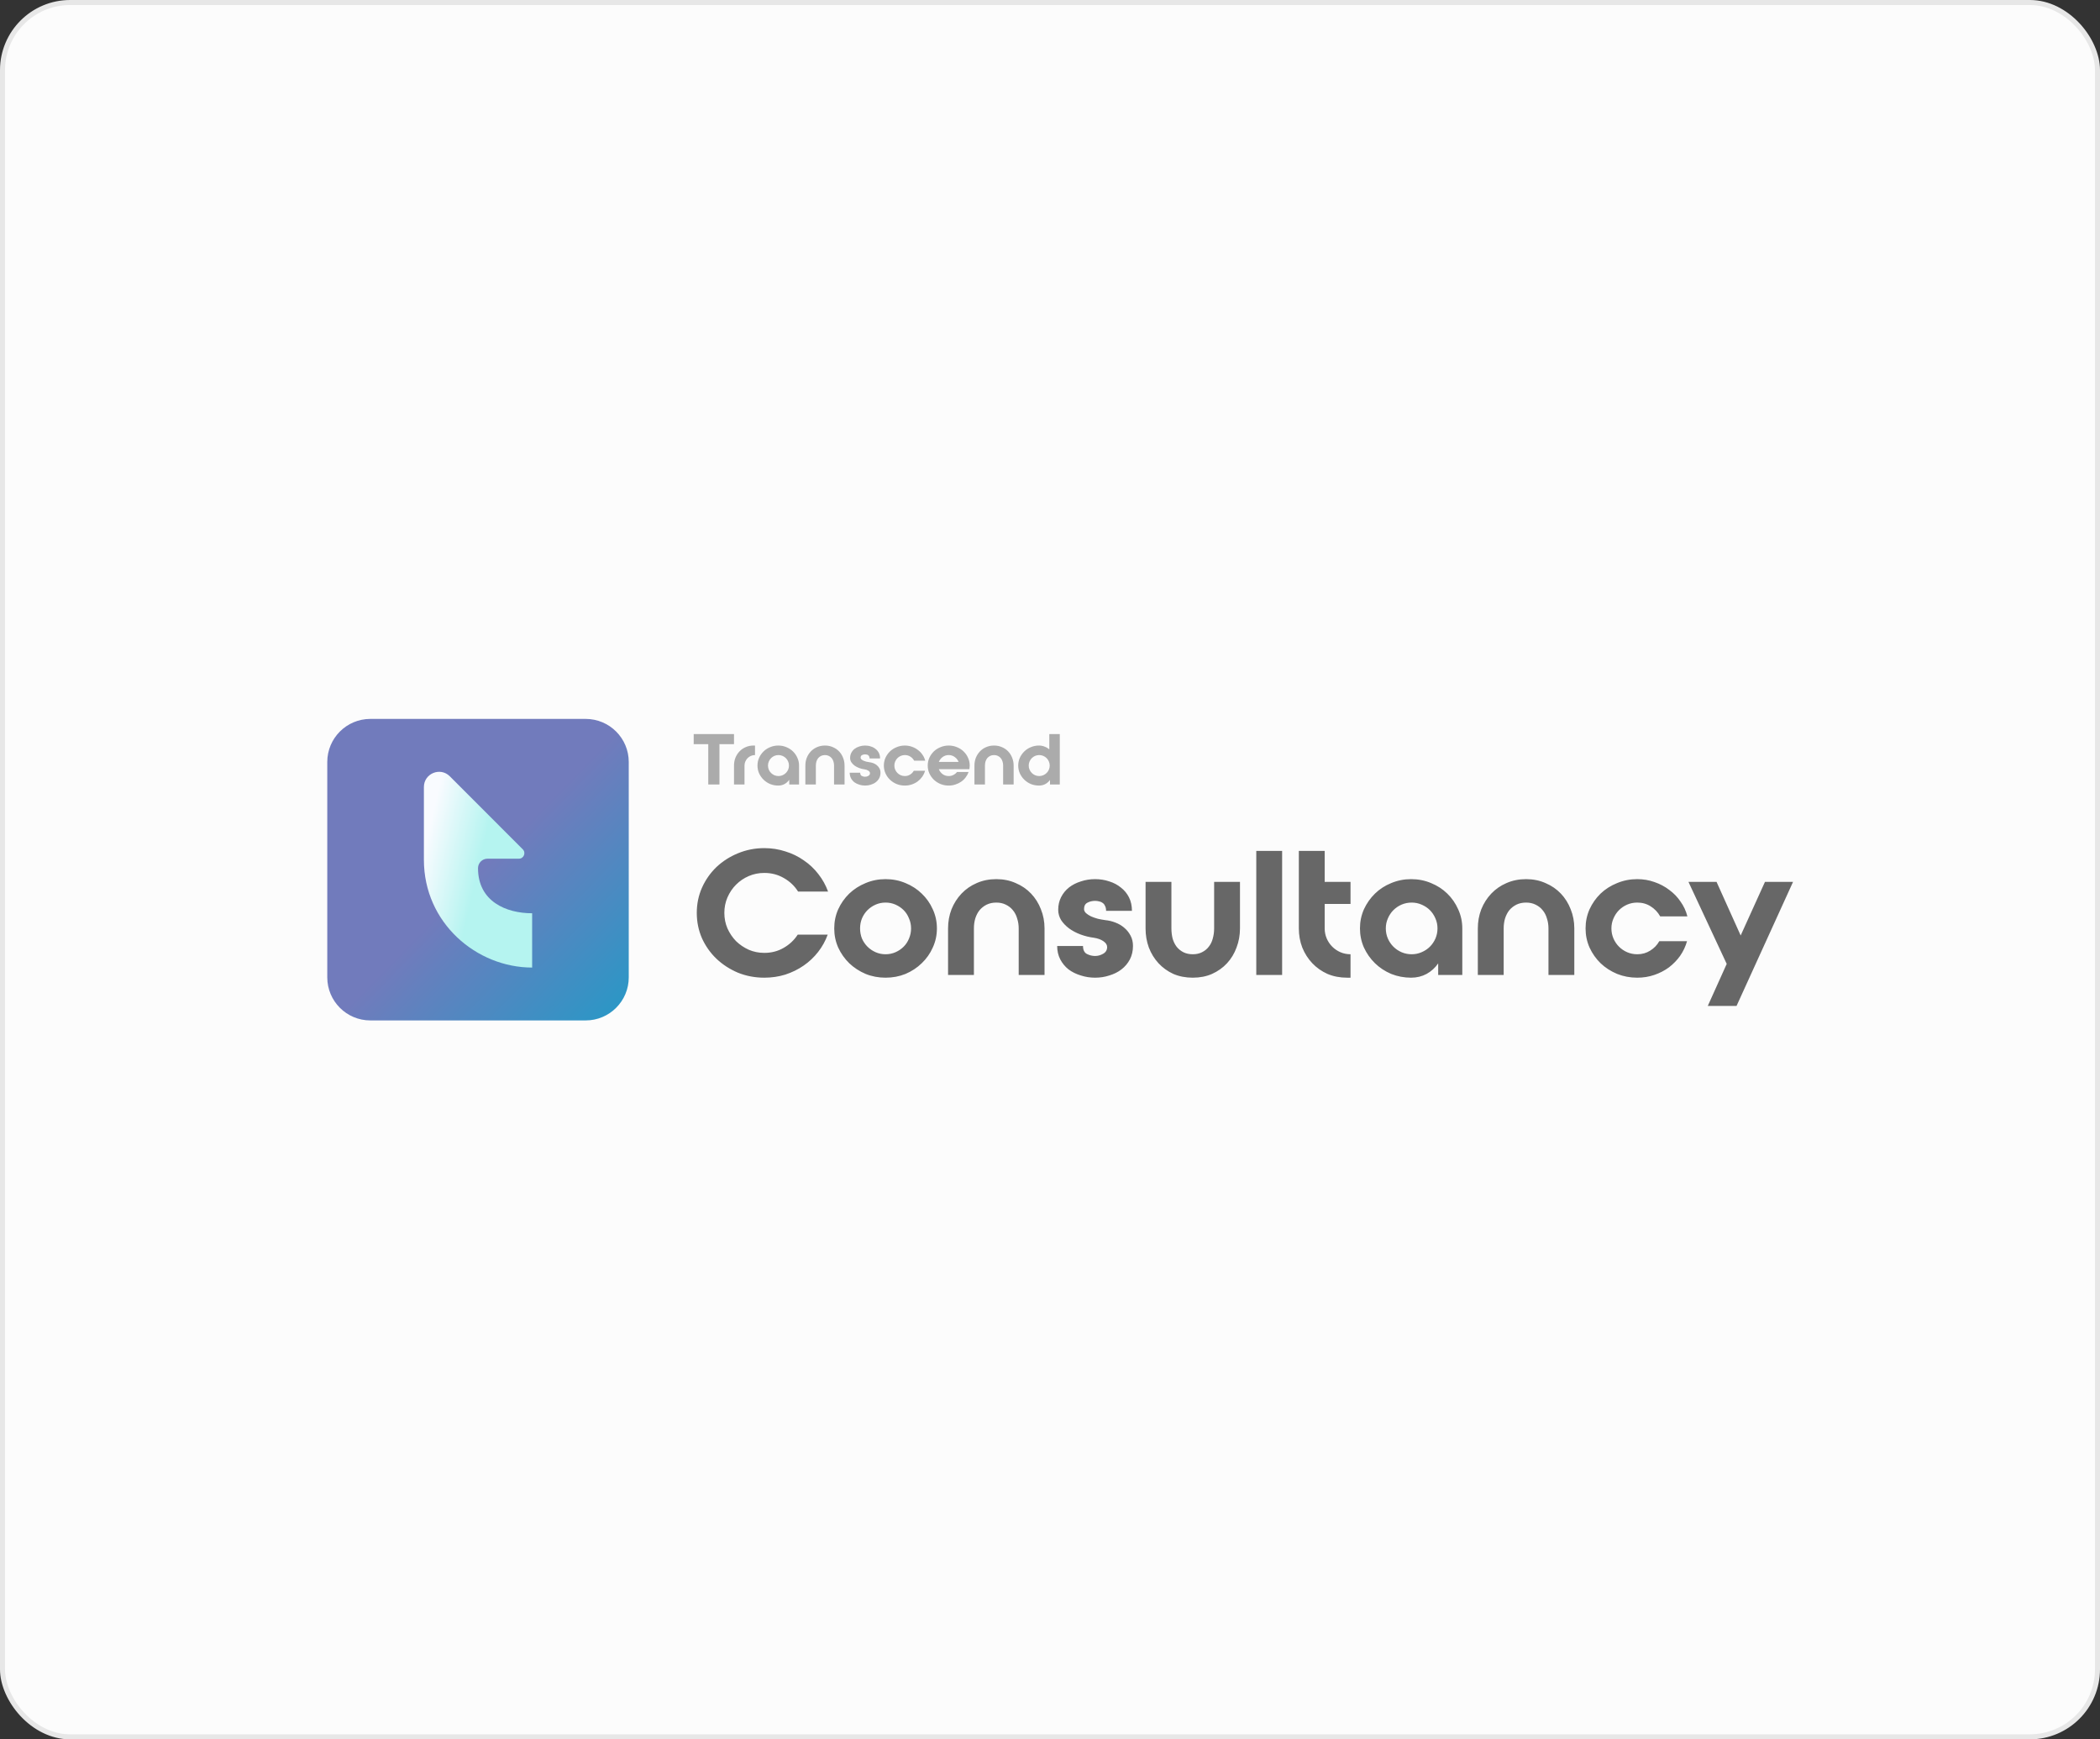
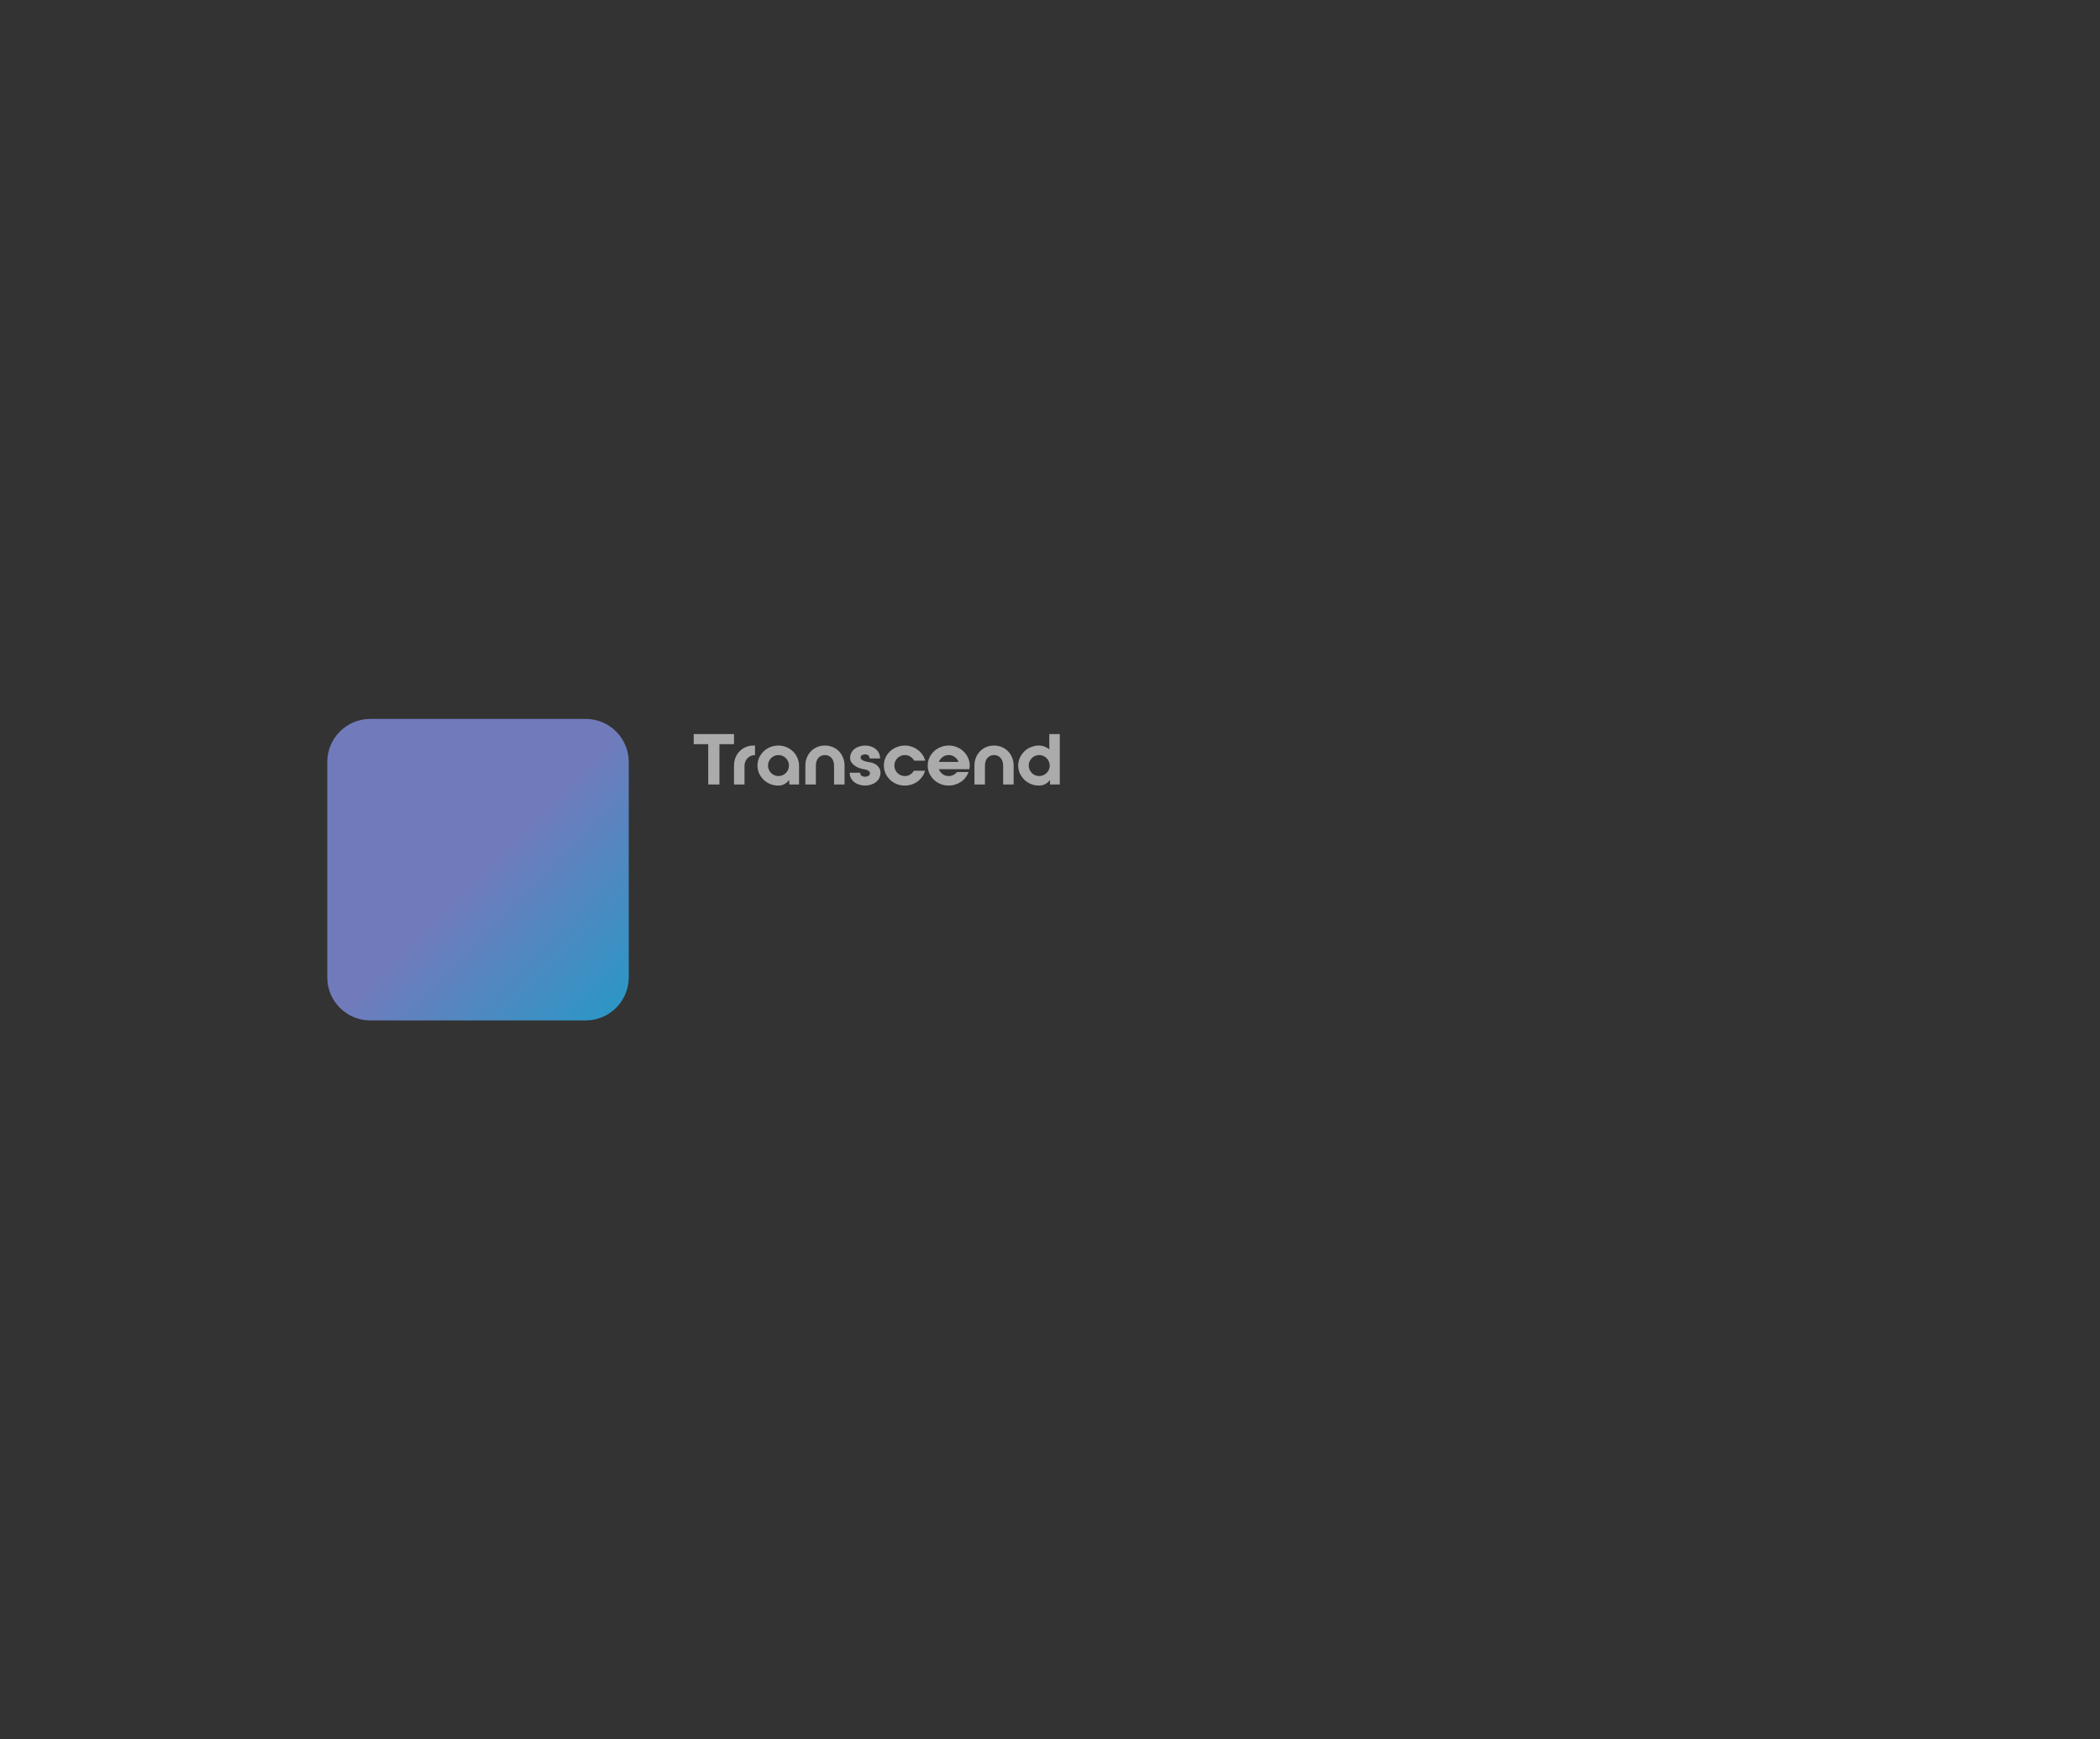
<svg xmlns="http://www.w3.org/2000/svg" width="419" height="347" viewBox="0 0 419 347" fill="none">
  <rect x="0" y="0" width="419" height="347" fill="#333333" stroke="none" />
-   <rect x="0.5" y="0.5" width="418" height="346" rx="13.5" fill="#FCFCFC" />
-   <rect x="0.5" y="0.5" width="418" height="346" rx="13.5" stroke="#E7E7E7" />
  <path d="M65.299 152.017C65.299 147.272 69.146 143.424 73.892 143.424H116.858C121.603 143.424 125.451 147.272 125.451 152.017V194.983C125.451 199.729 121.603 203.576 116.858 203.576H73.892C69.146 203.576 65.299 199.729 65.299 194.983V152.017Z" fill="url(#paint0_linear_7561_13541)" />
-   <path d="M104.302 169.436C104.994 170.128 104.504 171.311 103.525 171.311H97.269C96.224 171.311 95.377 172.158 95.377 173.202C95.377 179.851 100.991 182.197 106.176 182.197V193.029C95.108 193.029 84.578 184.154 84.578 171.526L84.578 157.009C84.578 154.311 87.84 152.96 89.747 154.869L104.302 169.436Z" fill="url(#paint1_linear_7561_13541)" />
  <path d="M146.451 146.446V148.457H143.546V156.5H141.312V148.457H138.408V146.446H146.451ZM146.453 152.73C146.453 152.181 146.546 151.664 146.732 151.18C146.928 150.696 147.197 150.272 147.542 149.909C147.886 149.546 148.296 149.262 148.771 149.057C149.255 148.843 149.785 148.736 150.363 148.736H150.642V150.635C150.353 150.635 150.079 150.691 149.818 150.803C149.567 150.914 149.348 151.063 149.162 151.25C148.976 151.436 148.827 151.659 148.715 151.92C148.603 152.171 148.547 152.441 148.547 152.73V156.5H146.453V152.73ZM155.283 148.736C155.86 148.736 156.4 148.843 156.903 149.057C157.405 149.262 157.843 149.546 158.215 149.909C158.588 150.272 158.881 150.696 159.095 151.18C159.318 151.664 159.43 152.181 159.43 152.73V156.5H157.475V155.564C157.233 155.918 156.921 156.202 156.54 156.416C156.158 156.621 155.739 156.723 155.283 156.723C154.715 156.723 154.175 156.621 153.663 156.416C153.16 156.202 152.723 155.914 152.35 155.55C151.978 155.187 151.68 154.764 151.457 154.28C151.243 153.796 151.136 153.279 151.136 152.73C151.136 152.181 151.243 151.664 151.457 151.18C151.68 150.696 151.978 150.272 152.35 149.909C152.723 149.546 153.16 149.262 153.663 149.057C154.175 148.843 154.715 148.736 155.283 148.736ZM155.325 154.824C155.613 154.824 155.883 154.768 156.135 154.657C156.395 154.545 156.619 154.396 156.805 154.21C156.991 154.024 157.14 153.805 157.252 153.554C157.363 153.293 157.419 153.018 157.419 152.73C157.419 152.441 157.363 152.171 157.252 151.92C157.14 151.659 156.991 151.436 156.805 151.25C156.619 151.063 156.395 150.914 156.135 150.803C155.883 150.691 155.613 150.635 155.325 150.635C155.036 150.635 154.761 150.691 154.501 150.803C154.249 150.914 154.031 151.063 153.845 151.25C153.658 151.436 153.509 151.659 153.398 151.92C153.286 152.171 153.23 152.441 153.23 152.73C153.23 153.018 153.286 153.293 153.398 153.554C153.509 153.805 153.658 154.024 153.845 154.21C154.031 154.396 154.249 154.545 154.501 154.657C154.761 154.768 155.036 154.824 155.325 154.824ZM160.689 152.73C160.689 152.181 160.782 151.664 160.969 151.18C161.164 150.696 161.434 150.272 161.778 149.909C162.123 149.546 162.533 149.262 163.007 149.057C163.491 148.843 164.022 148.736 164.599 148.736C165.176 148.736 165.702 148.843 166.177 149.057C166.661 149.262 167.075 149.546 167.42 149.909C167.764 150.272 168.03 150.696 168.216 151.18C168.411 151.664 168.509 152.181 168.509 152.73V156.5H166.414V152.73C166.414 152.441 166.373 152.171 166.289 151.92C166.214 151.659 166.098 151.436 165.94 151.25C165.791 151.063 165.6 150.914 165.367 150.803C165.144 150.691 164.888 150.635 164.599 150.635C164.311 150.635 164.05 150.691 163.817 150.803C163.594 150.914 163.403 151.063 163.245 151.25C163.096 151.436 162.979 151.659 162.896 151.92C162.821 152.171 162.784 152.441 162.784 152.73V156.5H160.689V152.73ZM173.444 152.06C173.723 152.087 173.993 152.153 174.254 152.255C174.524 152.357 174.761 152.497 174.966 152.674C175.18 152.851 175.352 153.065 175.482 153.316C175.613 153.558 175.678 153.838 175.678 154.154C175.678 154.554 175.594 154.917 175.427 155.243C175.259 155.56 175.031 155.83 174.742 156.053C174.463 156.267 174.137 156.43 173.765 156.542C173.402 156.663 173.016 156.723 172.606 156.723C172.206 156.723 171.819 156.663 171.447 156.542C171.075 156.43 170.744 156.267 170.455 156.053C170.176 155.83 169.953 155.56 169.785 155.243C169.618 154.917 169.534 154.554 169.534 154.154H171.628C171.628 154.471 171.731 154.685 171.936 154.796C172.15 154.908 172.373 154.964 172.606 154.964C172.839 154.964 173.057 154.903 173.262 154.782C173.476 154.661 173.583 154.48 173.583 154.238C173.583 154.061 173.481 153.903 173.276 153.763C173.071 153.623 172.811 153.53 172.494 153.484C172.131 153.437 171.773 153.349 171.419 153.218C171.075 153.088 170.767 152.925 170.497 152.73C170.237 152.534 170.023 152.311 169.855 152.06C169.697 151.799 169.618 151.52 169.618 151.222C169.618 150.84 169.697 150.496 169.855 150.188C170.013 149.881 170.227 149.62 170.497 149.406C170.777 149.192 171.098 149.029 171.461 148.918C171.824 148.797 172.206 148.736 172.606 148.736C173.016 148.736 173.397 148.797 173.751 148.918C174.114 149.029 174.431 149.197 174.7 149.42C174.98 149.634 175.199 149.9 175.357 150.216C175.515 150.533 175.594 150.896 175.594 151.305H173.5C173.5 151.147 173.472 151.017 173.416 150.914C173.369 150.803 173.304 150.719 173.22 150.663C173.137 150.598 173.039 150.556 172.927 150.537C172.825 150.51 172.718 150.496 172.606 150.496C172.373 150.496 172.164 150.547 171.978 150.649C171.801 150.742 171.712 150.914 171.712 151.166C171.712 151.278 171.763 151.385 171.866 151.487C171.968 151.58 172.103 151.669 172.271 151.752C172.438 151.827 172.625 151.892 172.829 151.948C173.034 151.994 173.239 152.032 173.444 152.06ZM180.539 150.635C180.25 150.635 179.975 150.691 179.715 150.803C179.463 150.914 179.245 151.063 179.059 151.25C178.872 151.436 178.723 151.659 178.612 151.92C178.5 152.171 178.444 152.441 178.444 152.73C178.444 153.018 178.5 153.293 178.612 153.554C178.723 153.805 178.872 154.024 179.059 154.21C179.245 154.396 179.463 154.545 179.715 154.657C179.975 154.768 180.25 154.824 180.539 154.824C180.93 154.824 181.279 154.727 181.586 154.531C181.902 154.336 182.149 154.08 182.326 153.763H184.574C184.453 154.191 184.267 154.587 184.016 154.95C183.764 155.304 183.462 155.616 183.108 155.886C182.754 156.146 182.359 156.351 181.921 156.5C181.484 156.649 181.023 156.723 180.539 156.723C179.961 156.723 179.417 156.621 178.905 156.416C178.393 156.202 177.946 155.914 177.564 155.55C177.192 155.187 176.894 154.764 176.671 154.28C176.457 153.796 176.35 153.279 176.35 152.73C176.35 152.181 176.457 151.664 176.671 151.18C176.894 150.696 177.192 150.272 177.564 149.909C177.946 149.546 178.393 149.262 178.905 149.057C179.417 148.843 179.961 148.736 180.539 148.736C181.032 148.736 181.498 148.815 181.935 148.973C182.373 149.122 182.768 149.332 183.122 149.602C183.485 149.863 183.792 150.179 184.044 150.551C184.304 150.914 184.49 151.315 184.602 151.752H182.396C182.21 151.417 181.954 151.147 181.628 150.942C181.311 150.738 180.948 150.635 180.539 150.635ZM189.293 148.736C189.871 148.736 190.415 148.843 190.927 149.057C191.439 149.262 191.881 149.546 192.254 149.909C192.635 150.272 192.933 150.696 193.147 151.18C193.371 151.664 193.482 152.181 193.482 152.73C193.482 152.86 193.473 152.986 193.455 153.107C193.445 153.218 193.431 153.335 193.413 153.456H187.324C187.483 153.856 187.734 154.187 188.078 154.447C188.432 154.699 188.837 154.824 189.293 154.824C189.628 154.824 189.94 154.75 190.229 154.601C190.518 154.452 190.755 154.256 190.941 154.014H193.259C193.119 154.405 192.919 154.768 192.659 155.104C192.407 155.439 192.105 155.727 191.751 155.969C191.407 156.202 191.025 156.384 190.606 156.514C190.196 156.654 189.759 156.723 189.293 156.723C188.716 156.723 188.172 156.621 187.66 156.416C187.148 156.202 186.701 155.914 186.319 155.55C185.947 155.187 185.649 154.764 185.425 154.28C185.211 153.796 185.104 153.279 185.104 152.73C185.104 152.181 185.211 151.664 185.425 151.18C185.649 150.696 185.947 150.272 186.319 149.909C186.701 149.546 187.148 149.262 187.66 149.057C188.172 148.843 188.716 148.736 189.293 148.736ZM191.262 152.004C191.104 151.603 190.848 151.278 190.494 151.026C190.14 150.766 189.74 150.635 189.293 150.635C188.837 150.635 188.432 150.766 188.078 151.026C187.734 151.278 187.483 151.603 187.324 152.004H191.262ZM194.426 152.73C194.426 152.181 194.519 151.664 194.705 151.18C194.901 150.696 195.171 150.272 195.515 149.909C195.86 149.546 196.269 149.262 196.744 149.057C197.228 148.843 197.759 148.736 198.336 148.736C198.913 148.736 199.439 148.843 199.914 149.057C200.398 149.262 200.812 149.546 201.157 149.909C201.501 150.272 201.766 150.696 201.953 151.18C202.148 151.664 202.246 152.181 202.246 152.73V156.5H200.151V152.73C200.151 152.441 200.109 152.171 200.026 151.92C199.951 151.659 199.835 151.436 199.677 151.25C199.528 151.063 199.337 150.914 199.104 150.803C198.881 150.691 198.625 150.635 198.336 150.635C198.047 150.635 197.787 150.691 197.554 150.803C197.331 150.914 197.14 151.063 196.982 151.25C196.833 151.436 196.716 151.659 196.632 151.92C196.558 152.171 196.521 152.441 196.521 152.73V156.5H194.426V152.73ZM211.454 146.446V156.5H209.499V155.606C209.247 155.951 208.931 156.225 208.549 156.43C208.167 156.626 207.753 156.723 207.306 156.723C206.738 156.723 206.198 156.621 205.686 156.416C205.184 156.202 204.746 155.914 204.374 155.55C204.001 155.187 203.704 154.764 203.48 154.28C203.266 153.796 203.159 153.279 203.159 152.73C203.159 152.181 203.266 151.664 203.48 151.18C203.704 150.696 204.001 150.272 204.374 149.909C204.746 149.546 205.184 149.262 205.686 149.057C206.189 148.843 206.724 148.736 207.292 148.736C207.693 148.736 208.065 148.806 208.409 148.946C208.763 149.076 209.08 149.262 209.359 149.504V146.446H211.454ZM205.254 152.73C205.254 153.018 205.309 153.293 205.421 153.554C205.533 153.805 205.682 154.024 205.868 154.21C206.054 154.396 206.273 154.545 206.524 154.657C206.785 154.768 207.06 154.824 207.348 154.824C207.637 154.824 207.907 154.768 208.158 154.657C208.419 154.545 208.642 154.396 208.828 154.21C209.014 154.024 209.163 153.805 209.275 153.554C209.387 153.293 209.443 153.018 209.443 152.73C209.443 152.441 209.387 152.171 209.275 151.92C209.163 151.659 209.014 151.436 208.828 151.25C208.642 151.063 208.419 150.914 208.158 150.803C207.907 150.691 207.637 150.635 207.348 150.635C207.06 150.635 206.785 150.691 206.524 150.803C206.273 150.914 206.054 151.063 205.868 151.25C205.682 151.436 205.533 151.659 205.421 151.92C205.309 152.171 205.254 152.441 205.254 152.73Z" fill="#ABABAB" />
-   <path d="M165.148 186.457C164.69 187.717 164.049 188.874 163.224 189.928C162.399 190.983 161.436 191.888 160.336 192.644C159.236 193.4 158.022 193.996 156.693 194.431C155.364 194.844 153.966 195.05 152.499 195.05C150.643 195.05 148.89 194.718 147.24 194.053C145.613 193.366 144.181 192.438 142.944 191.269C141.729 190.1 140.767 188.737 140.057 187.179C139.369 185.598 139.025 183.913 139.025 182.126C139.025 180.339 139.369 178.666 140.057 177.108C140.767 175.526 141.729 174.151 142.944 172.983C144.181 171.814 145.613 170.898 147.24 170.233C148.89 169.546 150.643 169.202 152.499 169.202C153.966 169.202 155.364 169.42 156.693 169.855C158.045 170.267 159.271 170.863 160.371 171.642C161.494 172.398 162.467 173.315 163.292 174.392C164.117 175.446 164.759 176.603 165.217 177.864H159.236C158.526 176.741 157.587 175.847 156.418 175.183C155.249 174.495 153.943 174.151 152.499 174.151C151.399 174.151 150.368 174.358 149.406 174.77C148.443 175.183 147.596 175.756 146.862 176.489C146.152 177.199 145.579 178.047 145.144 179.032C144.731 179.995 144.525 181.026 144.525 182.126C144.525 183.226 144.731 184.257 145.144 185.219C145.579 186.182 146.152 187.03 146.862 187.763C147.596 188.473 148.443 189.046 149.406 189.482C150.368 189.894 151.399 190.1 152.499 190.1C153.92 190.1 155.203 189.768 156.349 189.104C157.518 188.439 158.457 187.557 159.168 186.457H165.148ZM186.936 185.219C186.936 186.571 186.661 187.843 186.111 189.035C185.584 190.226 184.85 191.269 183.911 192.163C182.994 193.056 181.917 193.767 180.68 194.294C179.442 194.798 178.113 195.05 176.693 195.05C175.272 195.05 173.943 194.798 172.705 194.294C171.468 193.767 170.379 193.056 169.44 192.163C168.523 191.269 167.79 190.226 167.24 189.035C166.713 187.843 166.45 186.571 166.45 185.219C166.45 183.867 166.713 182.596 167.24 181.404C167.79 180.212 168.523 179.17 169.44 178.276C170.379 177.382 171.468 176.684 172.705 176.179C173.943 175.652 175.272 175.389 176.693 175.389C178.113 175.389 179.442 175.652 180.68 176.179C181.917 176.684 182.994 177.382 183.911 178.276C184.85 179.17 185.584 180.212 186.111 181.404C186.661 182.596 186.936 183.867 186.936 185.219ZM181.78 185.219C181.78 184.509 181.642 183.845 181.367 183.226C181.115 182.584 180.76 182.034 180.302 181.576C179.843 181.118 179.305 180.751 178.686 180.476C178.067 180.201 177.403 180.064 176.693 180.064C175.982 180.064 175.318 180.201 174.699 180.476C174.08 180.751 173.542 181.118 173.083 181.576C172.625 182.034 172.258 182.584 171.983 183.226C171.731 183.845 171.605 184.509 171.605 185.219C171.605 185.93 171.731 186.606 171.983 187.247C172.258 187.866 172.625 188.405 173.083 188.863C173.542 189.321 174.08 189.688 174.699 189.963C175.318 190.238 175.982 190.375 176.693 190.375C177.403 190.375 178.067 190.238 178.686 189.963C179.305 189.688 179.843 189.321 180.302 188.863C180.76 188.405 181.115 187.866 181.367 187.247C181.642 186.606 181.78 185.93 181.78 185.219ZM189.161 185.219C189.161 183.867 189.39 182.596 189.848 181.404C190.33 180.212 190.994 179.17 191.842 178.276C192.69 177.382 193.698 176.684 194.867 176.179C196.058 175.652 197.364 175.389 198.785 175.389C200.206 175.389 201.501 175.652 202.669 176.179C203.861 176.684 204.881 177.382 205.728 178.276C206.576 179.17 207.229 180.212 207.688 181.404C208.169 182.596 208.409 183.867 208.409 185.219V194.5H203.254V185.219C203.254 184.509 203.15 183.845 202.944 183.226C202.761 182.584 202.474 182.034 202.085 181.576C201.718 181.118 201.249 180.751 200.676 180.476C200.126 180.201 199.496 180.064 198.785 180.064C198.075 180.064 197.433 180.201 196.86 180.476C196.31 180.751 195.841 181.118 195.451 181.576C195.084 182.034 194.798 182.584 194.592 183.226C194.408 183.845 194.317 184.509 194.317 185.219V194.5H189.161V185.219ZM220.556 183.57C221.244 183.638 221.908 183.799 222.55 184.051C223.215 184.303 223.799 184.647 224.303 185.082C224.83 185.517 225.254 186.044 225.575 186.663C225.896 187.259 226.056 187.946 226.056 188.725C226.056 189.711 225.85 190.604 225.437 191.406C225.025 192.186 224.463 192.85 223.753 193.4C223.066 193.927 222.264 194.328 221.347 194.603C220.453 194.901 219.502 195.05 218.494 195.05C217.509 195.05 216.558 194.901 215.641 194.603C214.725 194.328 213.911 193.927 213.201 193.4C212.513 192.85 211.963 192.186 211.551 191.406C211.138 190.604 210.932 189.711 210.932 188.725H216.088C216.088 189.505 216.34 190.032 216.844 190.307C217.371 190.582 217.921 190.719 218.494 190.719C219.067 190.719 219.605 190.57 220.11 190.272C220.637 189.974 220.9 189.527 220.9 188.932C220.9 188.496 220.648 188.107 220.144 187.763C219.64 187.419 218.998 187.19 218.219 187.076C217.325 186.961 216.443 186.743 215.572 186.422C214.725 186.102 213.968 185.701 213.304 185.219C212.662 184.738 212.135 184.188 211.723 183.57C211.333 182.928 211.138 182.24 211.138 181.507C211.138 180.568 211.333 179.72 211.723 178.964C212.112 178.207 212.639 177.566 213.304 177.039C213.991 176.512 214.782 176.111 215.676 175.836C216.569 175.538 217.509 175.389 218.494 175.389C219.502 175.389 220.442 175.538 221.313 175.836C222.206 176.111 222.985 176.523 223.65 177.073C224.337 177.6 224.876 178.253 225.265 179.032C225.655 179.811 225.85 180.705 225.85 181.713H220.694C220.694 181.324 220.625 181.003 220.488 180.751C220.373 180.476 220.213 180.27 220.006 180.132C219.8 179.972 219.56 179.869 219.285 179.823C219.033 179.754 218.769 179.72 218.494 179.72C217.921 179.72 217.406 179.846 216.947 180.098C216.512 180.327 216.294 180.751 216.294 181.37C216.294 181.645 216.42 181.908 216.672 182.16C216.924 182.389 217.257 182.607 217.669 182.813C218.082 182.997 218.54 183.157 219.044 183.295C219.548 183.409 220.052 183.501 220.556 183.57ZM233.724 175.939V185.219C233.724 185.93 233.805 186.606 233.965 187.247C234.148 187.866 234.412 188.405 234.755 188.863C235.122 189.321 235.569 189.688 236.096 189.963C236.646 190.238 237.276 190.375 237.987 190.375C238.697 190.375 239.316 190.238 239.843 189.963C240.393 189.688 240.839 189.321 241.183 188.863C241.55 188.405 241.813 187.866 241.974 187.247C242.157 186.606 242.249 185.93 242.249 185.219V175.939H247.405V185.219C247.405 186.571 247.175 187.843 246.717 189.035C246.282 190.226 245.652 191.269 244.827 192.163C244.002 193.056 243.005 193.767 241.836 194.294C240.69 194.798 239.407 195.05 237.987 195.05C236.566 195.05 235.271 194.798 234.102 194.294C232.957 193.767 231.971 193.056 231.146 192.163C230.321 191.269 229.68 190.226 229.222 189.035C228.786 187.843 228.568 186.571 228.568 185.219V175.939H233.724ZM250.659 169.752H255.815V194.5H250.659V169.752ZM264.305 169.752V175.939H269.461V180.339H264.305V185.219C264.305 185.93 264.443 186.606 264.718 187.247C264.993 187.866 265.359 188.405 265.818 188.863C266.276 189.321 266.815 189.688 267.433 189.963C268.075 190.238 268.751 190.375 269.461 190.375V195.05H268.774C267.353 195.05 266.047 194.798 264.855 194.294C263.687 193.767 262.678 193.056 261.831 192.163C260.983 191.269 260.318 190.226 259.837 189.035C259.379 187.843 259.149 186.571 259.149 185.219V169.752H264.305ZM281.555 175.389C282.975 175.389 284.305 175.652 285.542 176.179C286.779 176.684 287.856 177.382 288.773 178.276C289.69 179.17 290.411 180.212 290.938 181.404C291.488 182.596 291.763 183.867 291.763 185.219V194.5H286.951V192.197C286.355 193.068 285.588 193.767 284.648 194.294C283.709 194.798 282.678 195.05 281.555 195.05C280.157 195.05 278.828 194.798 277.568 194.294C276.33 193.767 275.253 193.056 274.337 192.163C273.42 191.269 272.687 190.226 272.137 189.035C271.61 187.843 271.346 186.571 271.346 185.219C271.346 183.867 271.61 182.596 272.137 181.404C272.687 180.212 273.42 179.17 274.337 178.276C275.253 177.382 276.33 176.684 277.568 176.179C278.828 175.652 280.157 175.389 281.555 175.389ZM281.658 190.375C282.368 190.375 283.033 190.238 283.651 189.963C284.293 189.688 284.843 189.321 285.301 188.863C285.76 188.405 286.126 187.866 286.401 187.247C286.676 186.606 286.814 185.93 286.814 185.219C286.814 184.509 286.676 183.845 286.401 183.226C286.126 182.584 285.76 182.034 285.301 181.576C284.843 181.118 284.293 180.751 283.651 180.476C283.033 180.201 282.368 180.064 281.658 180.064C280.947 180.064 280.271 180.201 279.63 180.476C279.011 180.751 278.473 181.118 278.014 181.576C277.556 182.034 277.189 182.584 276.914 183.226C276.639 183.845 276.502 184.509 276.502 185.219C276.502 185.93 276.639 186.606 276.914 187.247C277.189 187.866 277.556 188.405 278.014 188.863C278.473 189.321 279.011 189.688 279.63 189.963C280.271 190.238 280.947 190.375 281.658 190.375ZM294.863 185.219C294.863 183.867 295.092 182.596 295.551 181.404C296.032 180.212 296.696 179.17 297.544 178.276C298.392 177.382 299.4 176.684 300.569 176.179C301.76 175.652 303.067 175.389 304.487 175.389C305.908 175.389 307.203 175.652 308.371 176.179C309.563 176.684 310.583 177.382 311.431 178.276C312.278 179.17 312.932 180.212 313.39 181.404C313.871 182.596 314.112 183.867 314.112 185.219V194.5H308.956V185.219C308.956 184.509 308.853 183.845 308.646 183.226C308.463 182.584 308.177 182.034 307.787 181.576C307.421 181.118 306.951 180.751 306.378 180.476C305.828 180.201 305.198 180.064 304.487 180.064C303.777 180.064 303.135 180.201 302.563 180.476C302.013 180.751 301.543 181.118 301.153 181.576C300.787 182.034 300.5 182.584 300.294 183.226C300.111 183.845 300.019 184.509 300.019 185.219V194.5H294.863V185.219ZM326.671 180.064C325.961 180.064 325.285 180.201 324.643 180.476C324.024 180.751 323.486 181.118 323.028 181.576C322.569 182.034 322.203 182.584 321.928 183.226C321.653 183.845 321.515 184.509 321.515 185.219C321.515 185.93 321.653 186.606 321.928 187.247C322.203 187.866 322.569 188.405 323.028 188.863C323.486 189.321 324.024 189.688 324.643 189.963C325.285 190.238 325.961 190.375 326.671 190.375C327.634 190.375 328.493 190.135 329.249 189.653C330.028 189.172 330.635 188.542 331.071 187.763H336.605C336.307 188.817 335.849 189.791 335.23 190.685C334.611 191.555 333.866 192.323 332.996 192.988C332.125 193.629 331.151 194.133 330.074 194.5C328.997 194.867 327.863 195.05 326.671 195.05C325.25 195.05 323.91 194.798 322.649 194.294C321.389 193.767 320.289 193.056 319.35 192.163C318.433 191.269 317.7 190.226 317.15 189.035C316.623 187.843 316.359 186.571 316.359 185.219C316.359 183.867 316.623 182.596 317.15 181.404C317.7 180.212 318.433 179.17 319.35 178.276C320.289 177.382 321.389 176.684 322.649 176.179C323.91 175.652 325.25 175.389 326.671 175.389C327.886 175.389 329.031 175.584 330.108 175.973C331.185 176.34 332.159 176.855 333.03 177.52C333.924 178.162 334.68 178.941 335.299 179.857C335.94 180.751 336.399 181.736 336.673 182.813H331.243C330.784 181.988 330.154 181.324 329.352 180.82C328.573 180.316 327.679 180.064 326.671 180.064ZM342.493 175.939L347.305 186.629L352.152 175.939H357.754L346.48 200.687H340.74L344.521 192.3L336.89 175.939H342.493Z" fill="#676767" />
  <defs>
    <linearGradient id="paint0_linear_7561_13541" x1="65.299" y1="143.424" x2="138.727" y2="215.211" gradientUnits="userSpaceOnUse">
      <stop offset="0.211" stop-color="#717BBC" />
      <stop offset="0.419" stop-color="#717BBC" />
      <stop offset="1" stop-color="#07A5CB" />
    </linearGradient>
    <linearGradient id="paint1_linear_7561_13541" x1="84.578" y1="169.813" x2="107.746" y2="175.159" gradientUnits="userSpaceOnUse">
      <stop stop-color="#F9FBFF" />
      <stop offset="0.48" stop-color="#B5F4F0" />
    </linearGradient>
  </defs>
</svg>